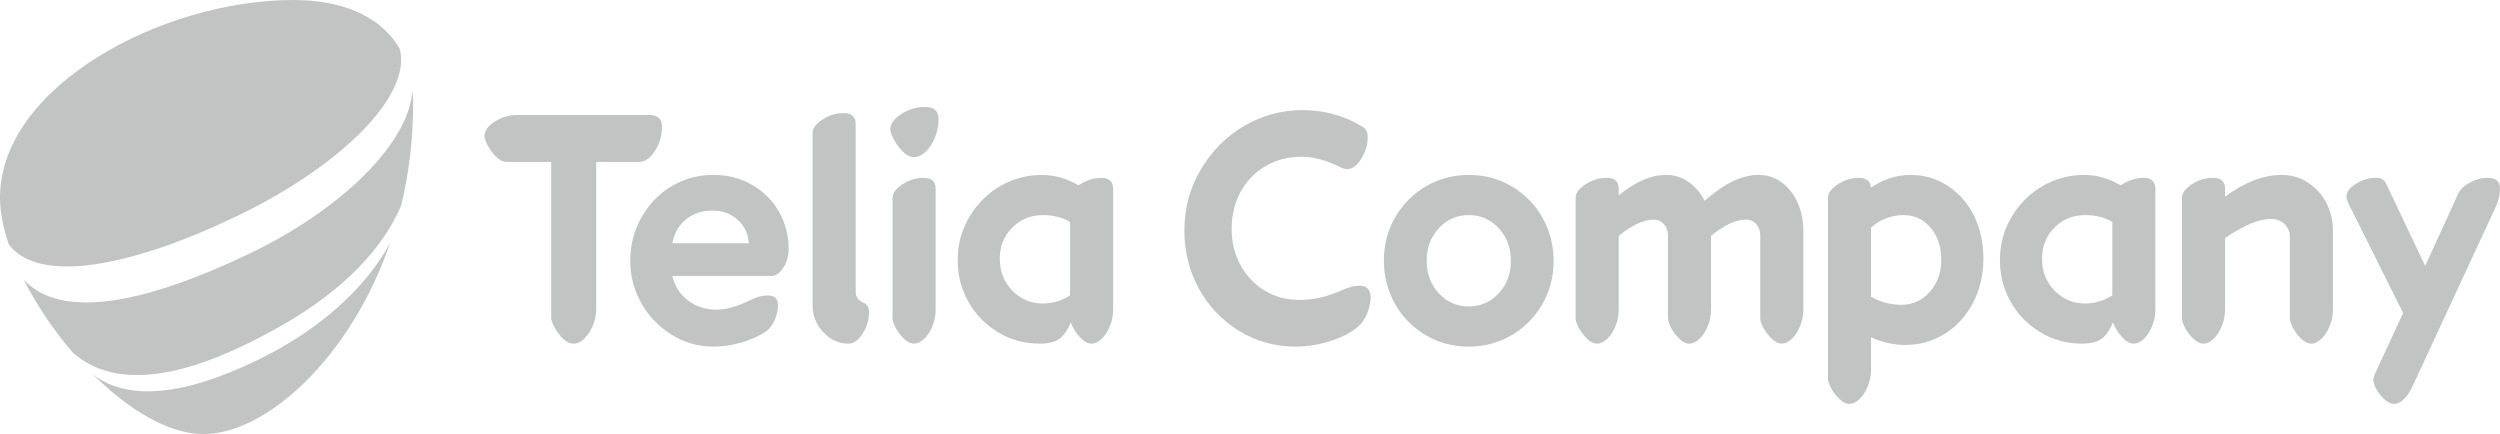
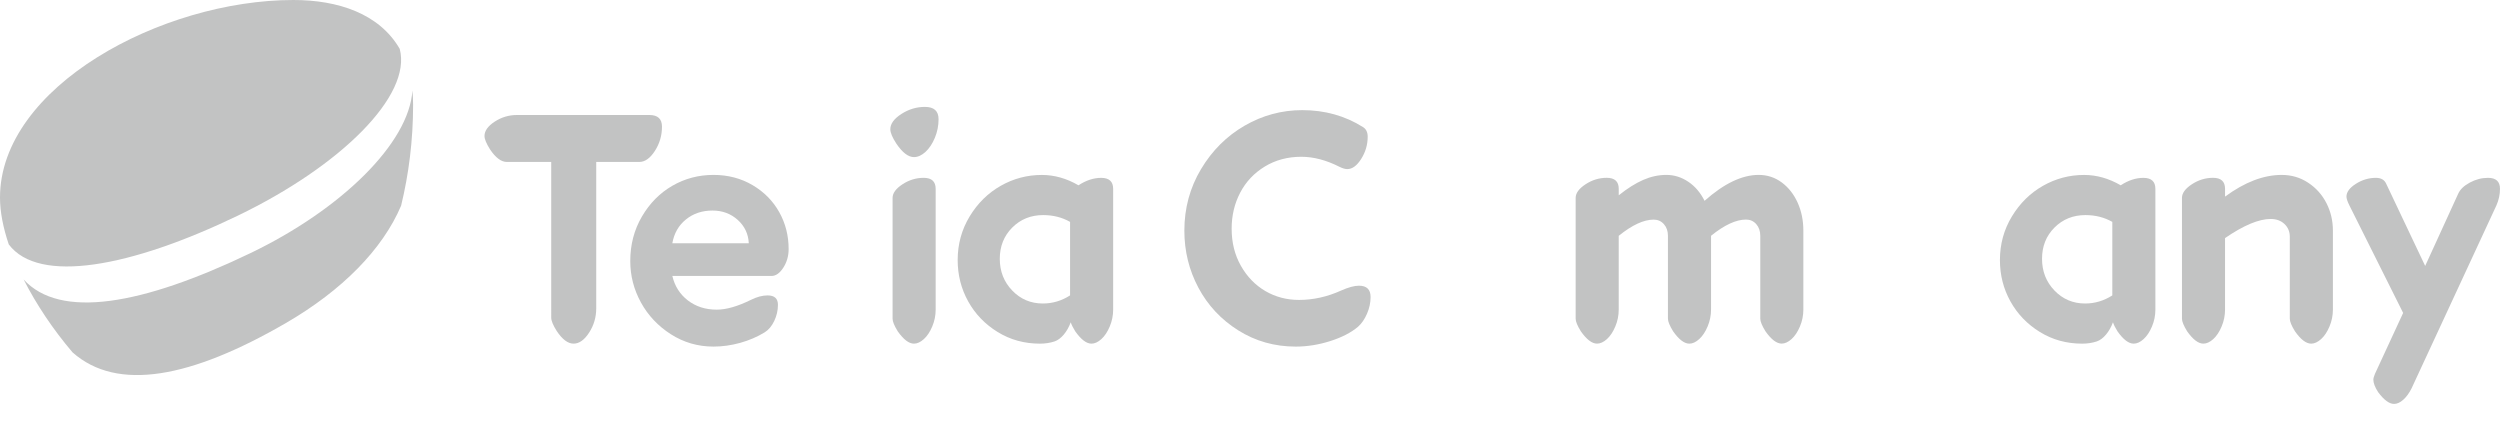
<svg xmlns="http://www.w3.org/2000/svg" version="1.1" id="Warstwa_1" x="0px" y="0px" viewBox="0 0 1846.26 320.56" style="enable-background:new 0 0 1846.26 320.56;" xml:space="preserve">
  <style type="text/css">
	.st0{fill-rule:evenodd;clip-rule:evenodd;fill:#C2C3C3;}
	.st1{fill:#C2C3C3;}
</style>
  <g>
    <path id="path4874" class="st1" d="M211.21,238.52c41.57-24.12,71.3-54.38,85.01-86.61c5.64-23.19,8.86-48.16,8.86-74.52   c0-3.68-0.17-7.21-0.51-10.57c-2.42,38.98-52.8,88-119.46,120.04c-80.4,38.62-140.73,49.01-167.64,19.55   c9.35,18.46,21.86,37.1,36.1,53.81C86.68,289.62,141.25,279.09,211.21,238.52z" />
    <path id="path4878" class="st1" d="M175.73,159.21c75.85-36.58,128.67-88.63,119.46-123.14C280.07,9.96,249.47,0,216.65,0   C119.38,0,0,64.12,0,145.93c0,10.51,2.32,22.28,6.48,34.58C28.66,209.96,96.49,197.43,175.73,159.21z" />
-     <path id="path4882" class="st1" d="M169.34,275.15L169.34,275.15c-53.33,21.63-83.87,14.73-100.75,1.25l-0.24-0.21   c26.12,26.05,55.88,44.37,81.98,44.37c45.72,0,108.3-55.43,137.91-141.43C271.56,210.17,235.74,248.31,169.34,275.15z" />
    <path id="path4928" class="st1" d="M374.3,119.6c-4.14,0-8.29-3.11-12.44-9.32c-2.71-4.31-4.06-7.57-4.06-9.81   c0-3.83,2.52-7.37,7.54-10.64c5.02-3.26,10.48-4.9,16.38-4.9h97.83c6.22,0,9.32,2.86,9.32,8.61c0,6.54-1.75,12.53-5.25,17.93   c-3.52,5.43-7.34,8.13-11.48,8.13h-31.82v108.11c0,6.55-1.76,12.53-5.26,17.95c-3.52,5.43-7.34,8.12-11.48,8.12   c-4.14,0-8.29-3.08-12.44-9.32c-2.71-4.29-4.06-7.57-4.06-9.81V119.6H374.3z" />
    <path id="path4930" class="st1" d="M496.53,203.8c1.75,7.5,5.58,13.53,11.48,18.08c5.9,4.52,13,6.8,21.29,6.8   c7.02,0,15.39-2.39,25.12-7.18c4.46-2.23,8.61-3.34,12.44-3.34c5.1,0,7.65,2.31,7.65,6.93c0,4.17-0.92,8.14-2.74,11.96   c-1.84,3.83-4.19,6.61-7.06,8.38c-5.41,3.33-11.44,5.92-18.06,7.77c-6.62,1.83-13.2,2.76-19.73,2.76c-11.49,0-21.97-3.04-31.46-9.1   c-9.48-6.07-16.86-13.89-22.12-23.46c-5.26-9.56-7.89-19.77-7.89-30.6c0-12.13,2.87-23.1,8.62-32.9   c5.74-9.81,13.23-17.38,22.48-22.72c9.25-5.34,19.38-8.01,30.38-8.01c10.68,0,20.28,2.52,28.82,7.54   c8.53,5.02,15.1,11.69,19.73,19.97c4.63,8.29,6.93,17.37,6.93,27.29c0,5.1-1.32,9.67-3.95,13.74c-2.63,4.06-5.54,6.09-8.73,6.09   L496.53,203.8z M526.19,155.49c-7.66,0-14.2,2.19-19.61,6.57c-5.42,4.4-8.77,10.23-10.06,17.59h56.46   c-0.32-6.85-3.03-12.6-8.13-17.22C539.73,157.81,533.52,155.49,526.19,155.49z" />
-     <path id="path4932" class="st1" d="M626.65,253.79c-7.18,0-13.39-2.82-18.66-8.48s-7.89-12.32-7.89-19.97V98.33   c0-3.51,2.43-6.85,7.3-10.05c4.86-3.19,10.08-4.78,15.67-4.78c5.9,0,8.85,2.71,8.85,8.12v123.43c0,2.08,0.44,3.8,1.32,5.15   c0.88,1.35,2.43,2.51,4.67,3.47c2.55,1.13,3.83,3.35,3.83,6.69c0,5.89-1.59,11.29-4.78,16.15   C633.73,251.36,630.31,253.79,626.65,253.79z" />
    <path id="path4934" class="st1" d="M674.96,116.02c-4.15,0-8.45-3.26-12.91-9.81c-3.03-4.62-4.55-8.21-4.55-10.77   c0-3.97,2.7-7.73,8.12-11.24c5.42-3.51,11.25-5.26,17.46-5.26c6.69,0,10.05,3.03,10.05,9.1c0,4.78-0.92,9.36-2.75,13.76   c-1.83,4.38-4.14,7.85-6.93,10.4C680.65,114.75,677.82,116.02,674.96,116.02L674.96,116.02z M674.96,253.79   c-3.68,0-7.66-3-11.97-9.09c-2.55-4.13-3.82-7.24-3.82-9.32v-89.22c0-3.51,2.43-6.85,7.3-10.05c4.86-3.19,10.08-4.78,15.66-4.78   c5.9,0,8.86,2.71,8.86,8.14v89.2c0,4.3-0.84,8.46-2.52,12.44c-1.67,3.99-3.74,7.1-6.21,9.33   C679.78,252.68,677.35,253.79,674.96,253.79z" />
    <path id="path4936" class="st1" d="M768,253.79c-11.49,0-21.89-2.85-31.22-8.59c-9.32-5.74-16.59-13.27-21.77-22.6   c-5.18-9.33-7.77-19.5-7.77-30.5c0-11.79,2.95-22.55,8.86-32.29c5.9-9.73,13.55-17.26,22.96-22.6c9.4-5.34,19.53-8.01,30.38-8.01   c9.24,0,18.25,2.55,27.02,7.65c5.58-3.67,11.17-5.5,16.75-5.5c5.9,0,8.86,2.71,8.86,8.14v89.2c0,4.3-0.85,8.46-2.52,12.44   c-1.67,3.99-3.74,7.1-6.22,9.33c-2.47,2.23-4.9,3.33-7.29,3.33c-3.67,0-7.65-3-11.96-9.09c-1.59-2.53-2.72-4.77-3.34-6.69   c-1.28,3.52-2.99,6.54-5.15,9.11c-2.16,2.55-4.42,4.22-6.81,5.03C775.41,253.25,771.82,253.79,768,253.79L768,253.79z    M770.14,224.14c7.18,0,13.88-2,20.1-5.98v-54.3c-5.9-3.35-12.52-5.02-19.85-5.02c-9.09,0-16.7,3.07-22.84,9.21   c-6.14,6.14-9.21,13.84-9.21,23.08s3.06,17.07,9.21,23.44C753.69,220.96,761.21,224.14,770.14,224.14z" />
    <path id="path4938" class="st1" d="M994.99,124.88c-1.59,0-3.52-0.56-5.74-1.67c-9.73-4.94-19.14-7.43-28.23-7.43   c-10.05,0-19.03,2.4-26.91,7.18c-7.89,4.79-13.97,11.21-18.19,19.26c-4.22,8.05-6.34,16.94-6.34,26.68   c0,10.22,2.26,19.33,6.82,27.38c4.55,8.05,10.56,14.26,18.06,18.66c7.49,4.37,15.78,6.56,24.87,6.56c10.52,0,20.89-2.31,31.09-6.93   c5.42-2.4,9.81-3.58,13.16-3.58c5.74,0,8.61,2.78,8.61,8.37c0,4.14-0.88,8.25-2.63,12.3c-1.77,4.08-3.98,7.31-6.7,9.7   c-5.11,4.3-11.92,7.8-20.45,10.53c-8.53,2.7-17.02,4.08-25.47,4.08c-15.63,0-29.79-4.01-42.46-11.98   c-12.68-7.96-22.48-18.45-29.42-31.45c-6.93-12.99-10.4-27.07-10.4-42.22c0-16.58,4.11-31.73,12.32-45.44   c8.21-13.72,18.94-24.4,32.18-32.06c13.23-7.64,27.42-11.48,42.57-11.48c16.59,0,31.49,4.15,44.73,12.44   c2.4,1.43,3.59,3.83,3.59,7.18c0,5.9-1.6,11.37-4.79,16.39C1002.09,122.36,998.66,124.88,994.99,124.88L994.99,124.88z" />
-     <path id="path4940" class="st1" d="M1084.69,129.19c11.95,0,22.75,2.94,32.4,8.86c9.64,5.9,17.1,13.66,22.36,23.31   c5.26,9.65,7.89,20.05,7.89,31.21c0,12.13-2.9,23.05-8.74,32.77c-5.82,9.73-13.48,17.26-22.96,22.62   c-9.48,5.33-19.82,8.02-30.97,8.02c-11.95,0-22.77-2.97-32.42-8.86s-17.1-13.68-22.36-23.33c-5.26-9.65-7.89-20.04-7.89-31.21   c0-12.11,2.91-23.02,8.74-32.76c5.82-9.73,13.47-17.26,22.95-22.6C1063.19,131.86,1073.52,129.19,1084.69,129.19L1084.69,129.19z    M1084.69,226.29c8.76,0,16.15-3.22,22.12-9.67c5.98-6.47,8.97-14.49,8.97-24.05s-2.99-17.59-8.97-24.03   c-5.98-6.47-13.36-9.69-22.12-9.69c-8.78,0-16.15,3.22-22.13,9.69c-5.98,6.45-8.96,14.46-8.96,24.03c0,9.56,2.98,17.59,8.96,24.05   C1068.53,223.07,1075.91,226.29,1084.69,226.29z" />
    <path id="path4942" class="st1" d="M1247.58,253.79c-3.68,0-7.67-3-11.97-9.09c-2.54-4.13-3.83-7.24-3.83-9.32v-61.22   c0-3.52-1-6.37-2.98-8.62c-1.99-2.23-4.52-3.35-7.54-3.35c-7.34,0-15.95,3.98-25.83,11.97v54.52c0,4.3-0.84,8.46-2.52,12.44   c-1.67,3.99-3.73,7.1-6.2,9.33c-2.49,2.23-4.91,3.33-7.3,3.33c-3.67,0-7.66-3-11.95-9.09c-2.56-4.13-3.83-7.24-3.83-9.32v-89.22   c0-3.51,2.43-6.85,7.3-10.05c4.86-3.19,10.08-4.78,15.66-4.78c5.89,0,8.86,2.71,8.86,8.14v4.78c6.36-5.1,12.4-8.89,18.05-11.37   c5.66-2.47,11.37-3.7,17.1-3.7c5.74,0,11.13,1.67,16.15,5.02c5.02,3.35,9.05,8.06,12.08,14.12c14.35-12.76,27.66-19.14,39.94-19.14   c6.39,0,12.08,1.87,17.12,5.62c5.01,3.74,8.91,8.72,11.71,14.94c2.78,6.22,4.19,13.07,4.19,20.58v58.35c0,4.3-0.84,8.46-2.52,12.44   c-1.67,3.99-3.74,7.1-6.21,9.33c-2.49,2.23-4.9,3.33-7.29,3.33c-3.67,0-7.67-3-11.96-9.09c-2.55-4.13-3.83-7.24-3.83-9.32v-61.22   c0-3.52-1.01-6.37-2.99-8.62c-1.99-2.23-4.51-3.35-7.54-3.35c-7.34,0-15.95,3.98-25.83,11.97v54.52c0,4.3-0.84,8.46-2.52,12.44   c-1.67,3.99-3.73,7.1-6.2,9.33C1252.39,252.68,1249.97,253.79,1247.58,253.79L1247.58,253.79z" />
-     <path id="path4944" class="st1" d="M1365.74,298.28c-3.67,0-7.67-3.03-11.97-9.09c-2.54-4.14-3.82-7.26-3.82-9.3V146.16   c0-3.51,2.42-6.85,7.28-10.05c4.87-3.19,10.09-4.78,15.66-4.78c5.42,0,8.38,2.39,8.86,7.18c9.24-6.22,18.98-9.32,29.18-9.32   c10.37,0,19.69,2.79,27.99,8.37c8.29,5.58,14.67,13.04,19.14,22.36c4.46,9.34,6.69,19.59,6.69,30.74c0,12.44-2.63,23.58-7.89,33.37   c-5.25,9.81-12.27,17.37-21.04,22.72c-8.78,5.33-18.41,8.01-28.95,8.01c-4.14,0-8.49-0.51-13.04-1.54   c-4.53-1.04-8.56-2.43-12.07-4.19v24.17c0,4.29-0.84,8.45-2.52,12.42c-1.66,3.97-3.74,7.1-6.21,9.32   C1370.55,297.18,1368.12,298.28,1365.74,298.28z M1405.67,158.85c-4.3,0-8.57,0.8-12.8,2.39c-4.22,1.58-7.93,3.91-11.12,6.93v50.96   c7.02,3.97,14.51,5.97,22.48,5.97c8.28,0,15.27-3.19,20.92-9.58c5.66-6.36,8.5-14.25,8.5-23.65c0-9.56-2.63-17.47-7.89-23.69   C1420.5,161.95,1413.8,158.85,1405.67,158.85L1405.67,158.85z" />
    <path id="path4946" class="st1" d="M1537.7,253.79c-11.49,0-21.88-2.85-31.21-8.59c-9.32-5.74-16.59-13.27-21.77-22.6   c-5.19-9.33-7.77-19.5-7.77-30.5c0-11.79,2.94-22.55,8.86-32.29c5.89-9.73,13.55-17.26,22.96-22.6c9.4-5.34,19.52-8.01,30.37-8.01   c9.24,0,18.25,2.55,27.02,7.65c5.57-3.67,11.16-5.5,16.74-5.5c5.9,0,8.86,2.71,8.86,8.14v89.2c0,4.3-0.84,8.46-2.52,12.44   c-1.67,3.99-3.75,7.1-6.22,9.33c-2.48,2.23-4.9,3.33-7.28,3.33c-3.68,0-7.67-3-11.96-9.09c-1.59-2.53-2.72-4.77-3.35-6.69   c-1.29,3.52-2.98,6.54-5.16,9.11c-2.15,2.55-4.42,4.22-6.81,5.03C1545.12,253.25,1541.53,253.79,1537.7,253.79L1537.7,253.79z    M1539.86,224.14c7.18,0,13.88-2,20.09-5.98v-54.3c-5.9-3.35-12.53-5.02-19.85-5.02c-9.09,0-16.7,3.07-22.85,9.21   c-6.14,6.14-9.2,13.84-9.2,23.08s3.06,17.07,9.2,23.44C1523.4,220.96,1530.93,224.14,1539.86,224.14z" />
    <path id="path4948" class="st1" d="M1706.81,253.79c-3.67,0-7.66-3-11.95-9.09c-2.56-4.13-3.83-7.24-3.83-9.32v-60.51   c0-3.83-1.32-6.96-3.94-9.44c-2.63-2.49-6.03-3.72-10.18-3.72c-8.76,0-20.01,4.71-33.71,14.12v52.85c0,4.3-0.84,8.46-2.52,12.44   c-1.67,3.99-3.74,7.1-6.2,9.33c-2.48,2.23-4.91,3.33-7.29,3.33c-3.68,0-7.67-3-11.98-9.09c-2.53-4.13-3.82-7.24-3.82-9.32v-89.22   c0-3.51,2.44-6.85,7.3-10.05c4.86-3.19,10.08-4.78,15.66-4.78c5.9,0,8.86,2.71,8.86,8.14v5.74c14.5-10.68,28.46-16.02,41.85-16.02   c7.19,0,13.68,1.91,19.49,5.74c5.84,3.83,10.34,8.86,13.52,15.07c3.19,6.23,4.79,13,4.79,20.34v58.35c0,4.3-0.84,8.46-2.52,12.44   c-1.67,3.99-3.73,7.1-6.22,9.33C1711.63,252.68,1709.21,253.79,1706.81,253.79L1706.81,253.79z" />
    <path id="path4950" class="st1" d="M1735.02,151.67c-1.43-2.87-2.15-5.03-2.15-6.46c0-3.35,2.3-6.5,6.93-9.45   c4.63-2.95,9.56-4.42,14.83-4.42c3.85,0,6.39,1.51,7.67,4.54l28.7,60.51l24.39-53.33c1.43-3.19,4.3-5.94,8.61-8.25   c4.3-2.31,8.77-3.48,13.39-3.48c5.9,0,8.86,2.71,8.86,8.14c0,4.14-0.88,8.21-2.63,12.2l-62.67,135.13   c-1.75,3.52-3.79,6.31-6.1,8.38c-2.32,2.07-4.59,3.11-6.83,3.11c-3.52,0-7.4-2.85-11.71-8.61c-2.39-3.66-3.58-6.78-3.58-9.32   c0-0.95,0.4-2.39,1.19-4.29l20.8-44.97L1735.02,151.67z" />
  </g>
</svg>